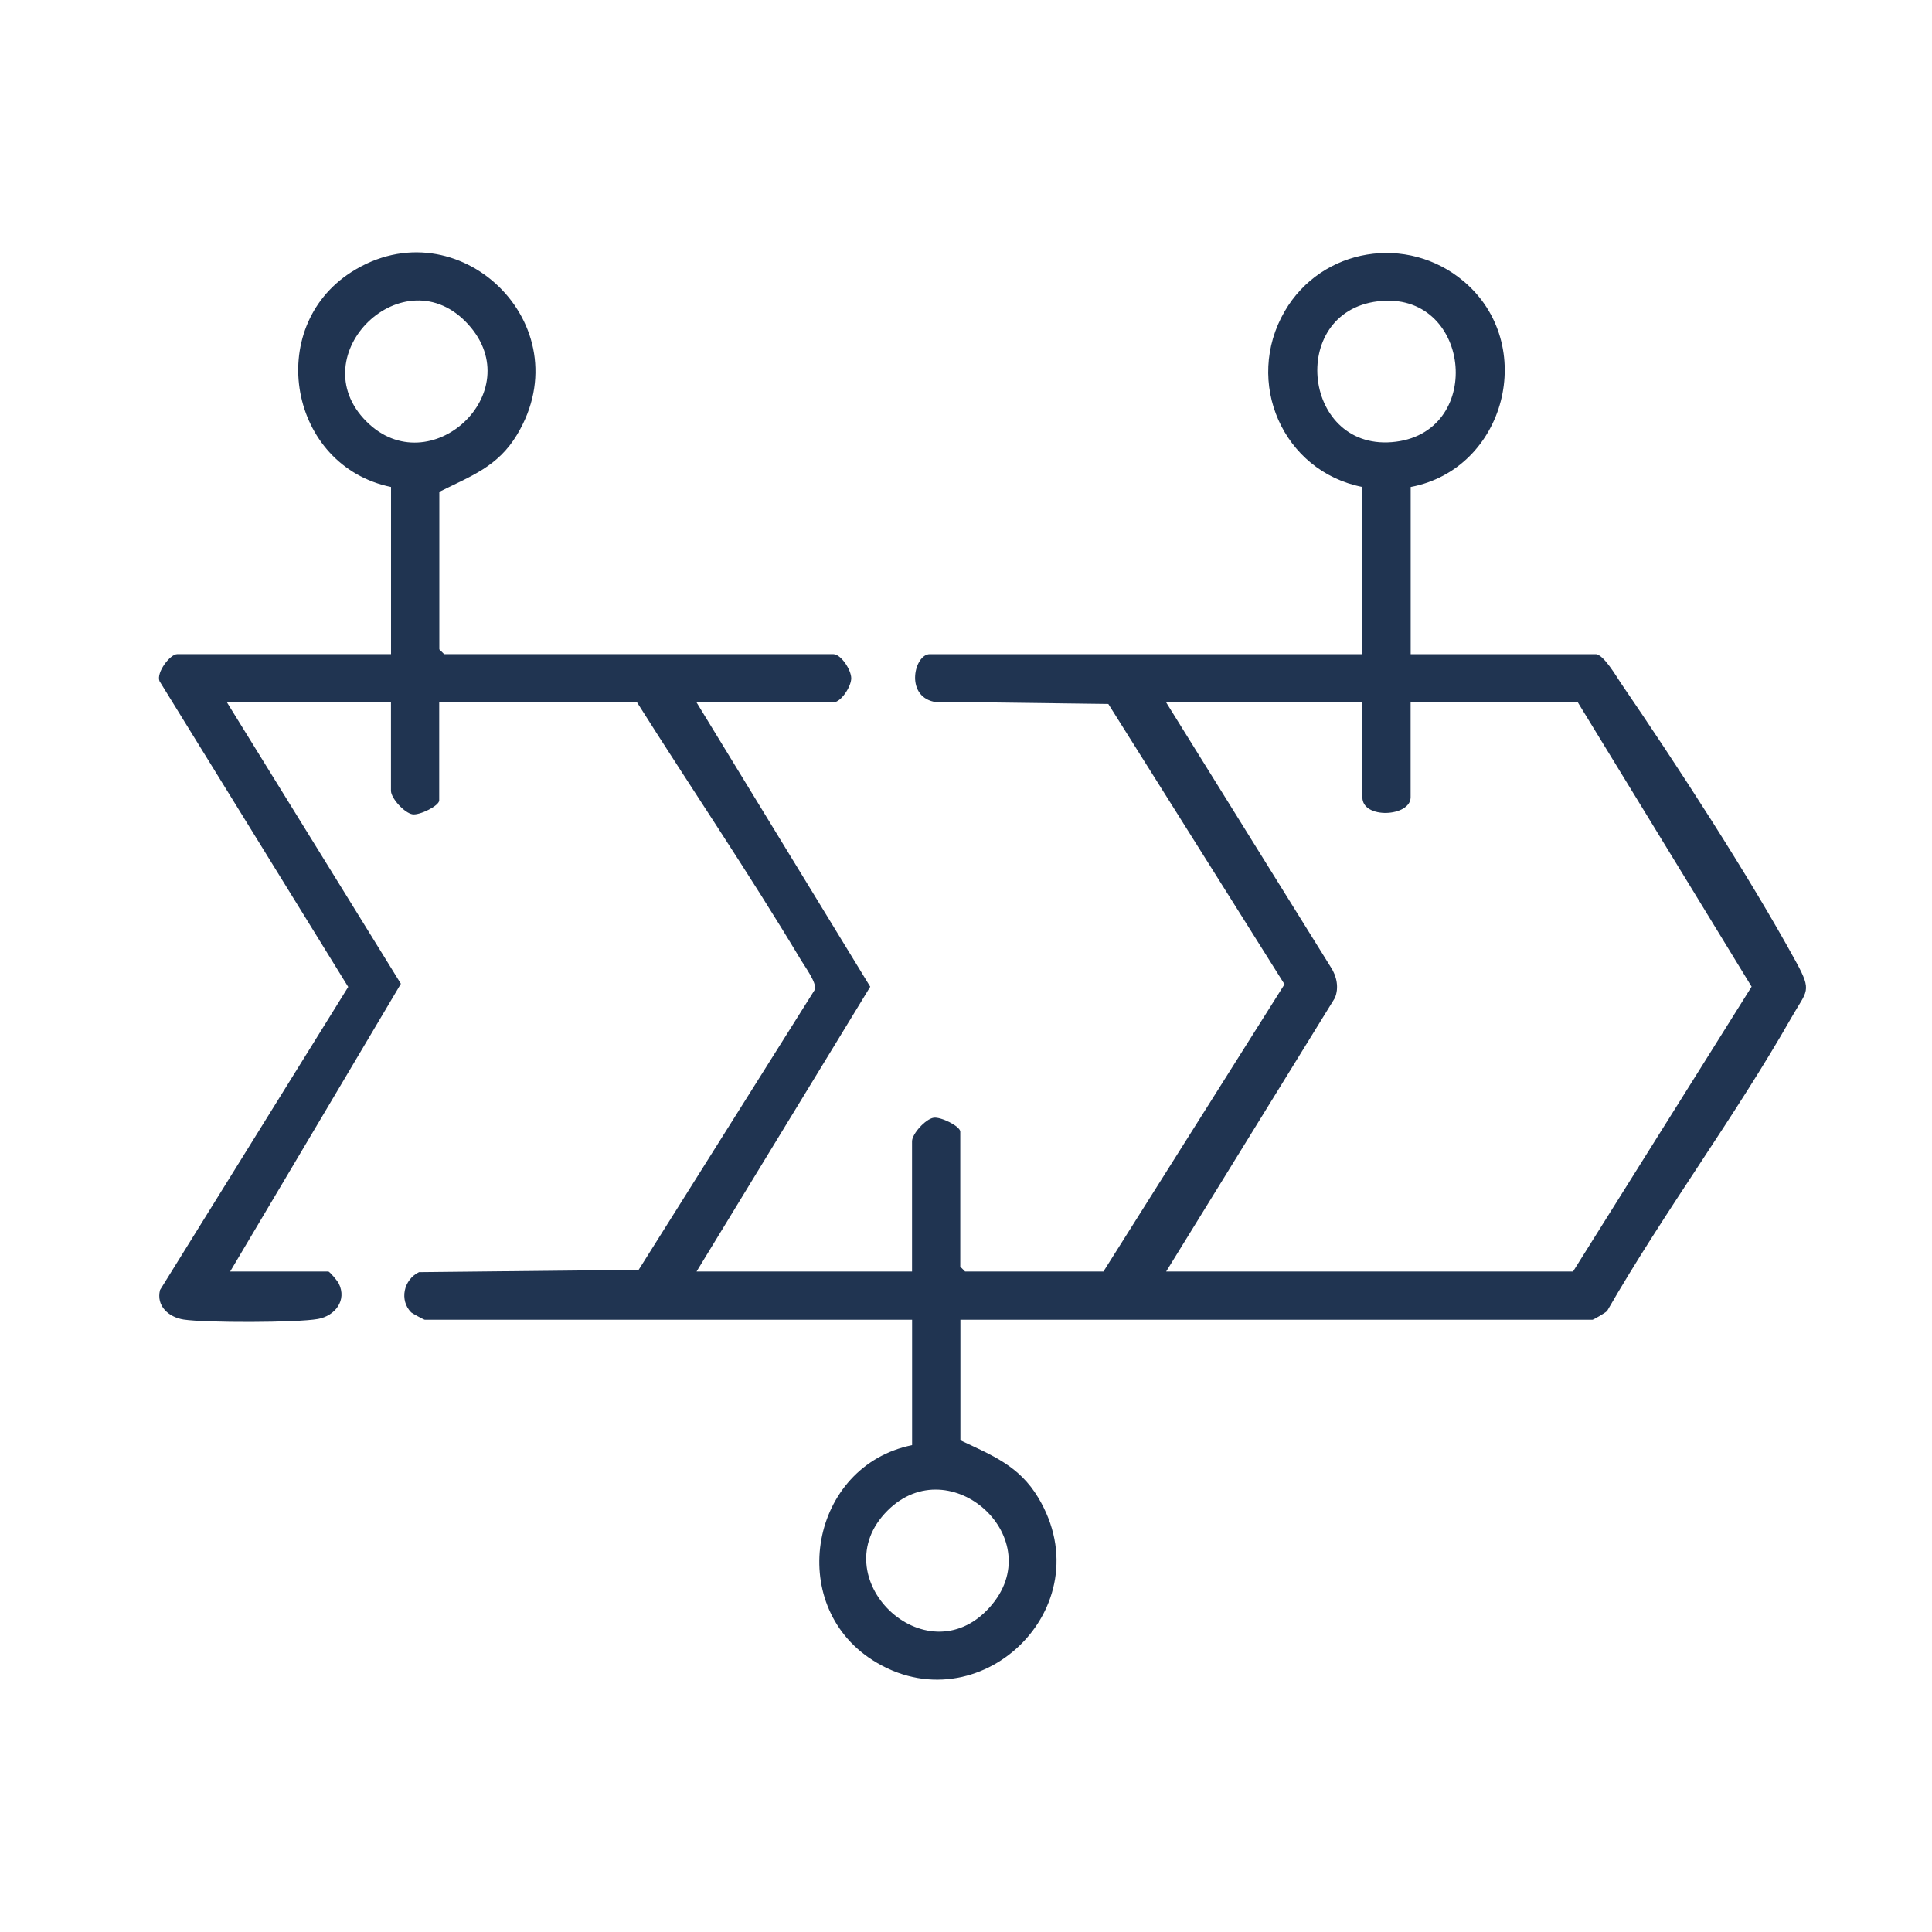
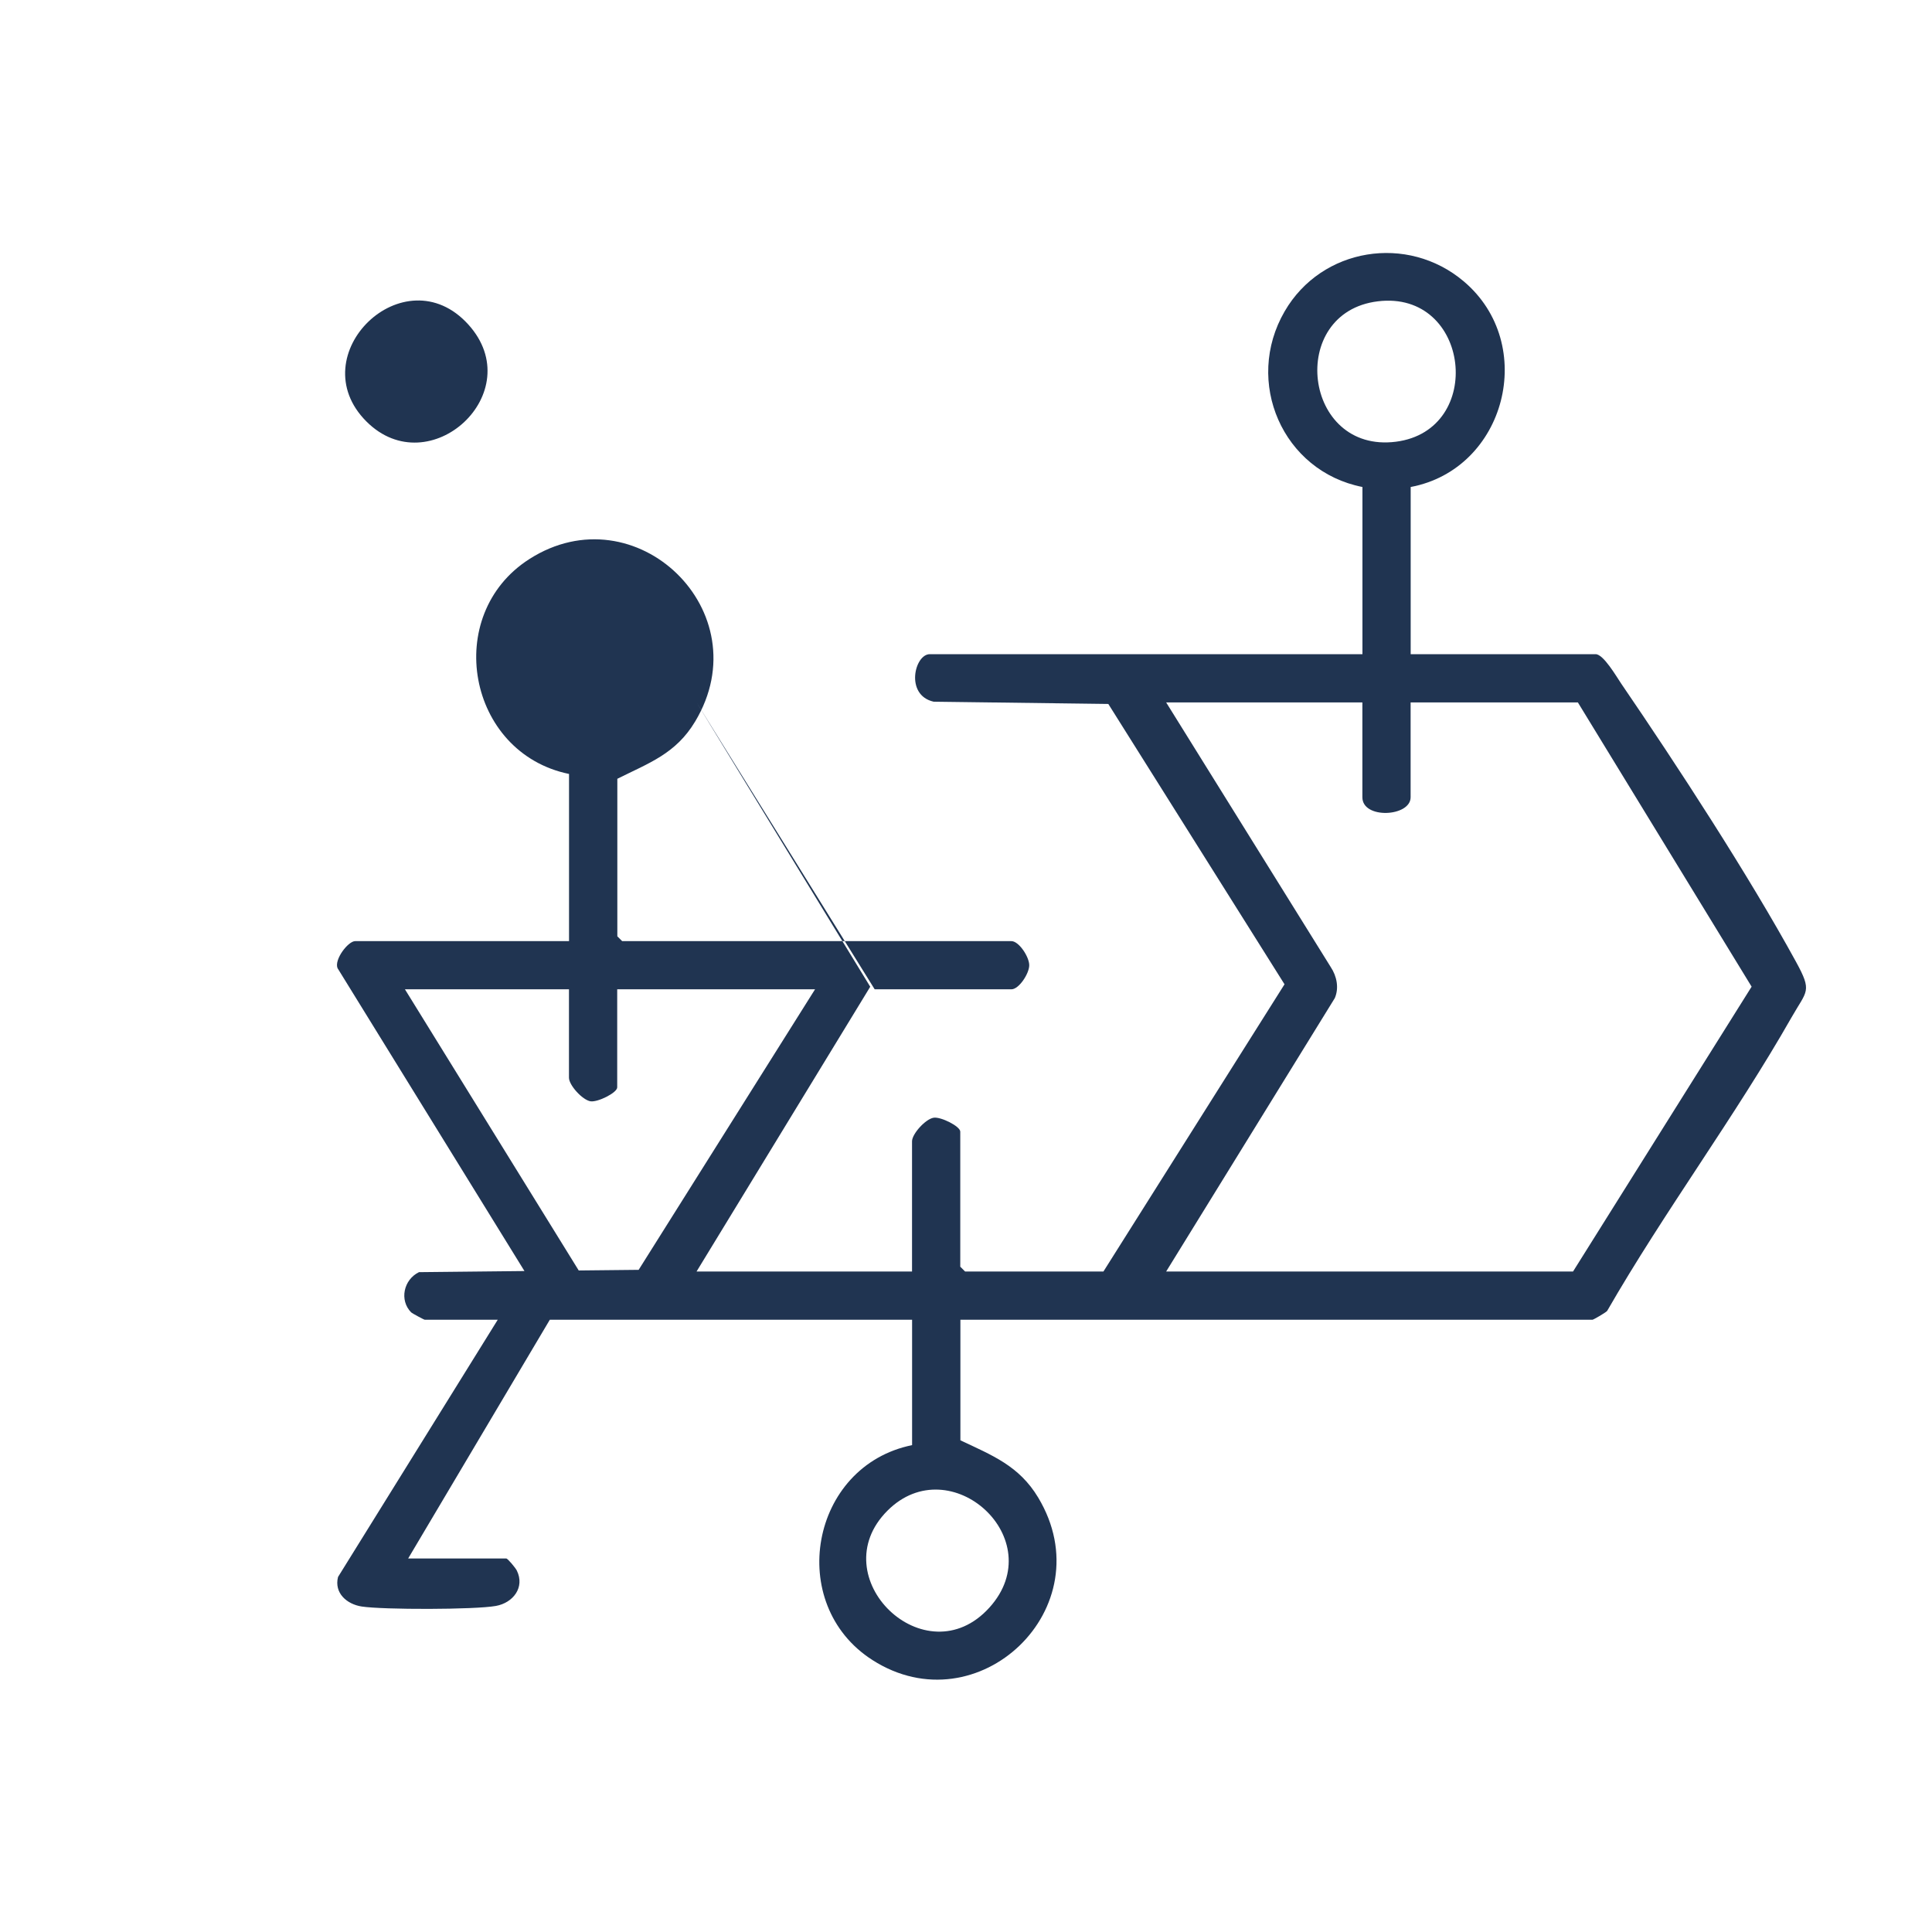
<svg xmlns="http://www.w3.org/2000/svg" id="Layer_1" data-name="Layer 1" viewBox="0 0 300 300">
  <defs>
    <style>
      .cls-1 {
        fill: #203451;
      }
    </style>
  </defs>
-   <path class="cls-1" d="M108.16,109.07l26.97,44.15-26.97,44.22h33.46v-20.22c0-1.15,2.09-3.46,3.35-3.66,1.12-.18,4.14,1.33,4.14,2.16v20.97l.75.75h21.48l28.12-44.6-27.36-43.53-27.12-.35c-4.49-1.01-2.97-7.38-.6-7.38h67.18v-25.96c-12.39-2.44-18.44-16.34-12.07-27.29,5.75-9.89,19.06-12.02,27.79-4.65,11.57,9.77,6.54,29.16-8.23,31.94v25.96h28.72c1.22,0,3.23,3.48,3.95,4.54,8.74,12.79,19.8,29.77,27.17,43.24,2.55,4.66,1.69,4.42-.69,8.6-8.78,15.43-19.77,30.17-28.65,45.61-.29.3-2.14,1.36-2.27,1.36h-98.15v18.72c4.95,2.34,9.12,3.96,12.08,8.89,10.28,17.12-9.36,35.72-25.74,25.23-13.54-8.67-9.66-30.16,6.16-33.37v-19.47h-75.67c-.12,0-1.99-1.01-2.11-1.14-1.87-1.89-1.18-5.09,1.21-6.25l34.11-.36,27.39-43.56c.23-1.08-1.54-3.47-2.21-4.58-8.1-13.53-17.02-26.65-25.43-39.98h-30.72v15.23c0,.83-3.02,2.33-4.14,2.16-1.26-.2-3.35-2.5-3.35-3.66v-13.73h-25.47l27.01,43.7-26.51,44.68h15.23c.23,0,1.43,1.45,1.64,1.87,1.29,2.62-.58,5.02-3.25,5.5-3.27.59-17.48.6-20.83.09-2.32-.36-4.31-2.09-3.68-4.59l29.22-47.06-29.3-47.48c-.54-1.34,1.65-4.19,2.74-4.19h33.21v-25.96c-15.81-3.25-19.72-24.7-6.16-33.37,16.5-10.55,35.99,8.16,25.74,25.23-3,5-7.13,6.42-12.08,8.89v24.46l.75.75h60.44c1.17,0,2.77,2.44,2.77,3.74s-1.6,3.74-2.77,3.74h-21.23ZM56.9,65.45c9.8,9.8,25.37-4.51,15.82-15.06-9.93-10.97-26.14,4.74-15.82,15.06ZM213.94,46.79c-14.13,1.73-11.6,23.64,2.82,21.8,13.92-1.78,11.55-23.56-2.82-21.8ZM211.55,109.07h-30.47l25.56,41.1c.93,1.41,1.31,3.22.63,4.81l-26.19,42.46h63.18l27.73-44.23-26.98-44.14h-25.97v14.73c0,3.04-7.49,3.44-7.49,0v-14.73ZM137.81,234.57c-10.32,10.32,5.89,26.03,15.82,15.06,9.61-10.62-6.06-24.82-15.82-15.06Z" />
+   <path class="cls-1" d="M108.16,109.07l26.97,44.15-26.97,44.22h33.46v-20.22c0-1.15,2.09-3.46,3.35-3.66,1.12-.18,4.14,1.33,4.14,2.16v20.97l.75.75h21.48l28.12-44.6-27.36-43.53-27.12-.35c-4.49-1.01-2.97-7.38-.6-7.38h67.18v-25.96c-12.39-2.44-18.44-16.34-12.07-27.29,5.75-9.89,19.06-12.02,27.79-4.65,11.57,9.77,6.54,29.16-8.23,31.94v25.96h28.72c1.22,0,3.23,3.48,3.95,4.54,8.74,12.79,19.8,29.77,27.17,43.24,2.55,4.66,1.69,4.42-.69,8.6-8.78,15.43-19.77,30.17-28.65,45.61-.29.3-2.14,1.36-2.27,1.36h-98.15v18.72c4.95,2.34,9.12,3.96,12.08,8.89,10.28,17.12-9.36,35.72-25.74,25.23-13.54-8.67-9.66-30.16,6.16-33.37v-19.47h-75.67c-.12,0-1.99-1.01-2.11-1.14-1.87-1.89-1.18-5.09,1.21-6.25l34.11-.36,27.39-43.56h-30.72v15.23c0,.83-3.02,2.33-4.14,2.16-1.26-.2-3.35-2.5-3.35-3.66v-13.73h-25.47l27.01,43.7-26.51,44.68h15.23c.23,0,1.43,1.45,1.64,1.87,1.29,2.62-.58,5.02-3.25,5.5-3.27.59-17.48.6-20.83.09-2.32-.36-4.31-2.09-3.68-4.59l29.22-47.06-29.3-47.48c-.54-1.34,1.65-4.19,2.74-4.19h33.21v-25.96c-15.81-3.25-19.72-24.7-6.16-33.37,16.5-10.55,35.99,8.16,25.74,25.23-3,5-7.13,6.42-12.08,8.89v24.46l.75.75h60.44c1.17,0,2.77,2.44,2.77,3.74s-1.6,3.74-2.77,3.74h-21.23ZM56.9,65.45c9.8,9.8,25.37-4.51,15.82-15.06-9.93-10.97-26.14,4.74-15.82,15.06ZM213.94,46.79c-14.13,1.73-11.6,23.64,2.82,21.8,13.92-1.78,11.55-23.56-2.82-21.8ZM211.55,109.07h-30.47l25.56,41.1c.93,1.41,1.31,3.22.63,4.81l-26.19,42.46h63.18l27.73-44.23-26.98-44.14h-25.97v14.73c0,3.04-7.49,3.44-7.49,0v-14.73ZM137.81,234.57c-10.32,10.32,5.89,26.03,15.82,15.06,9.61-10.62-6.06-24.82-15.82-15.06Z" />
</svg>